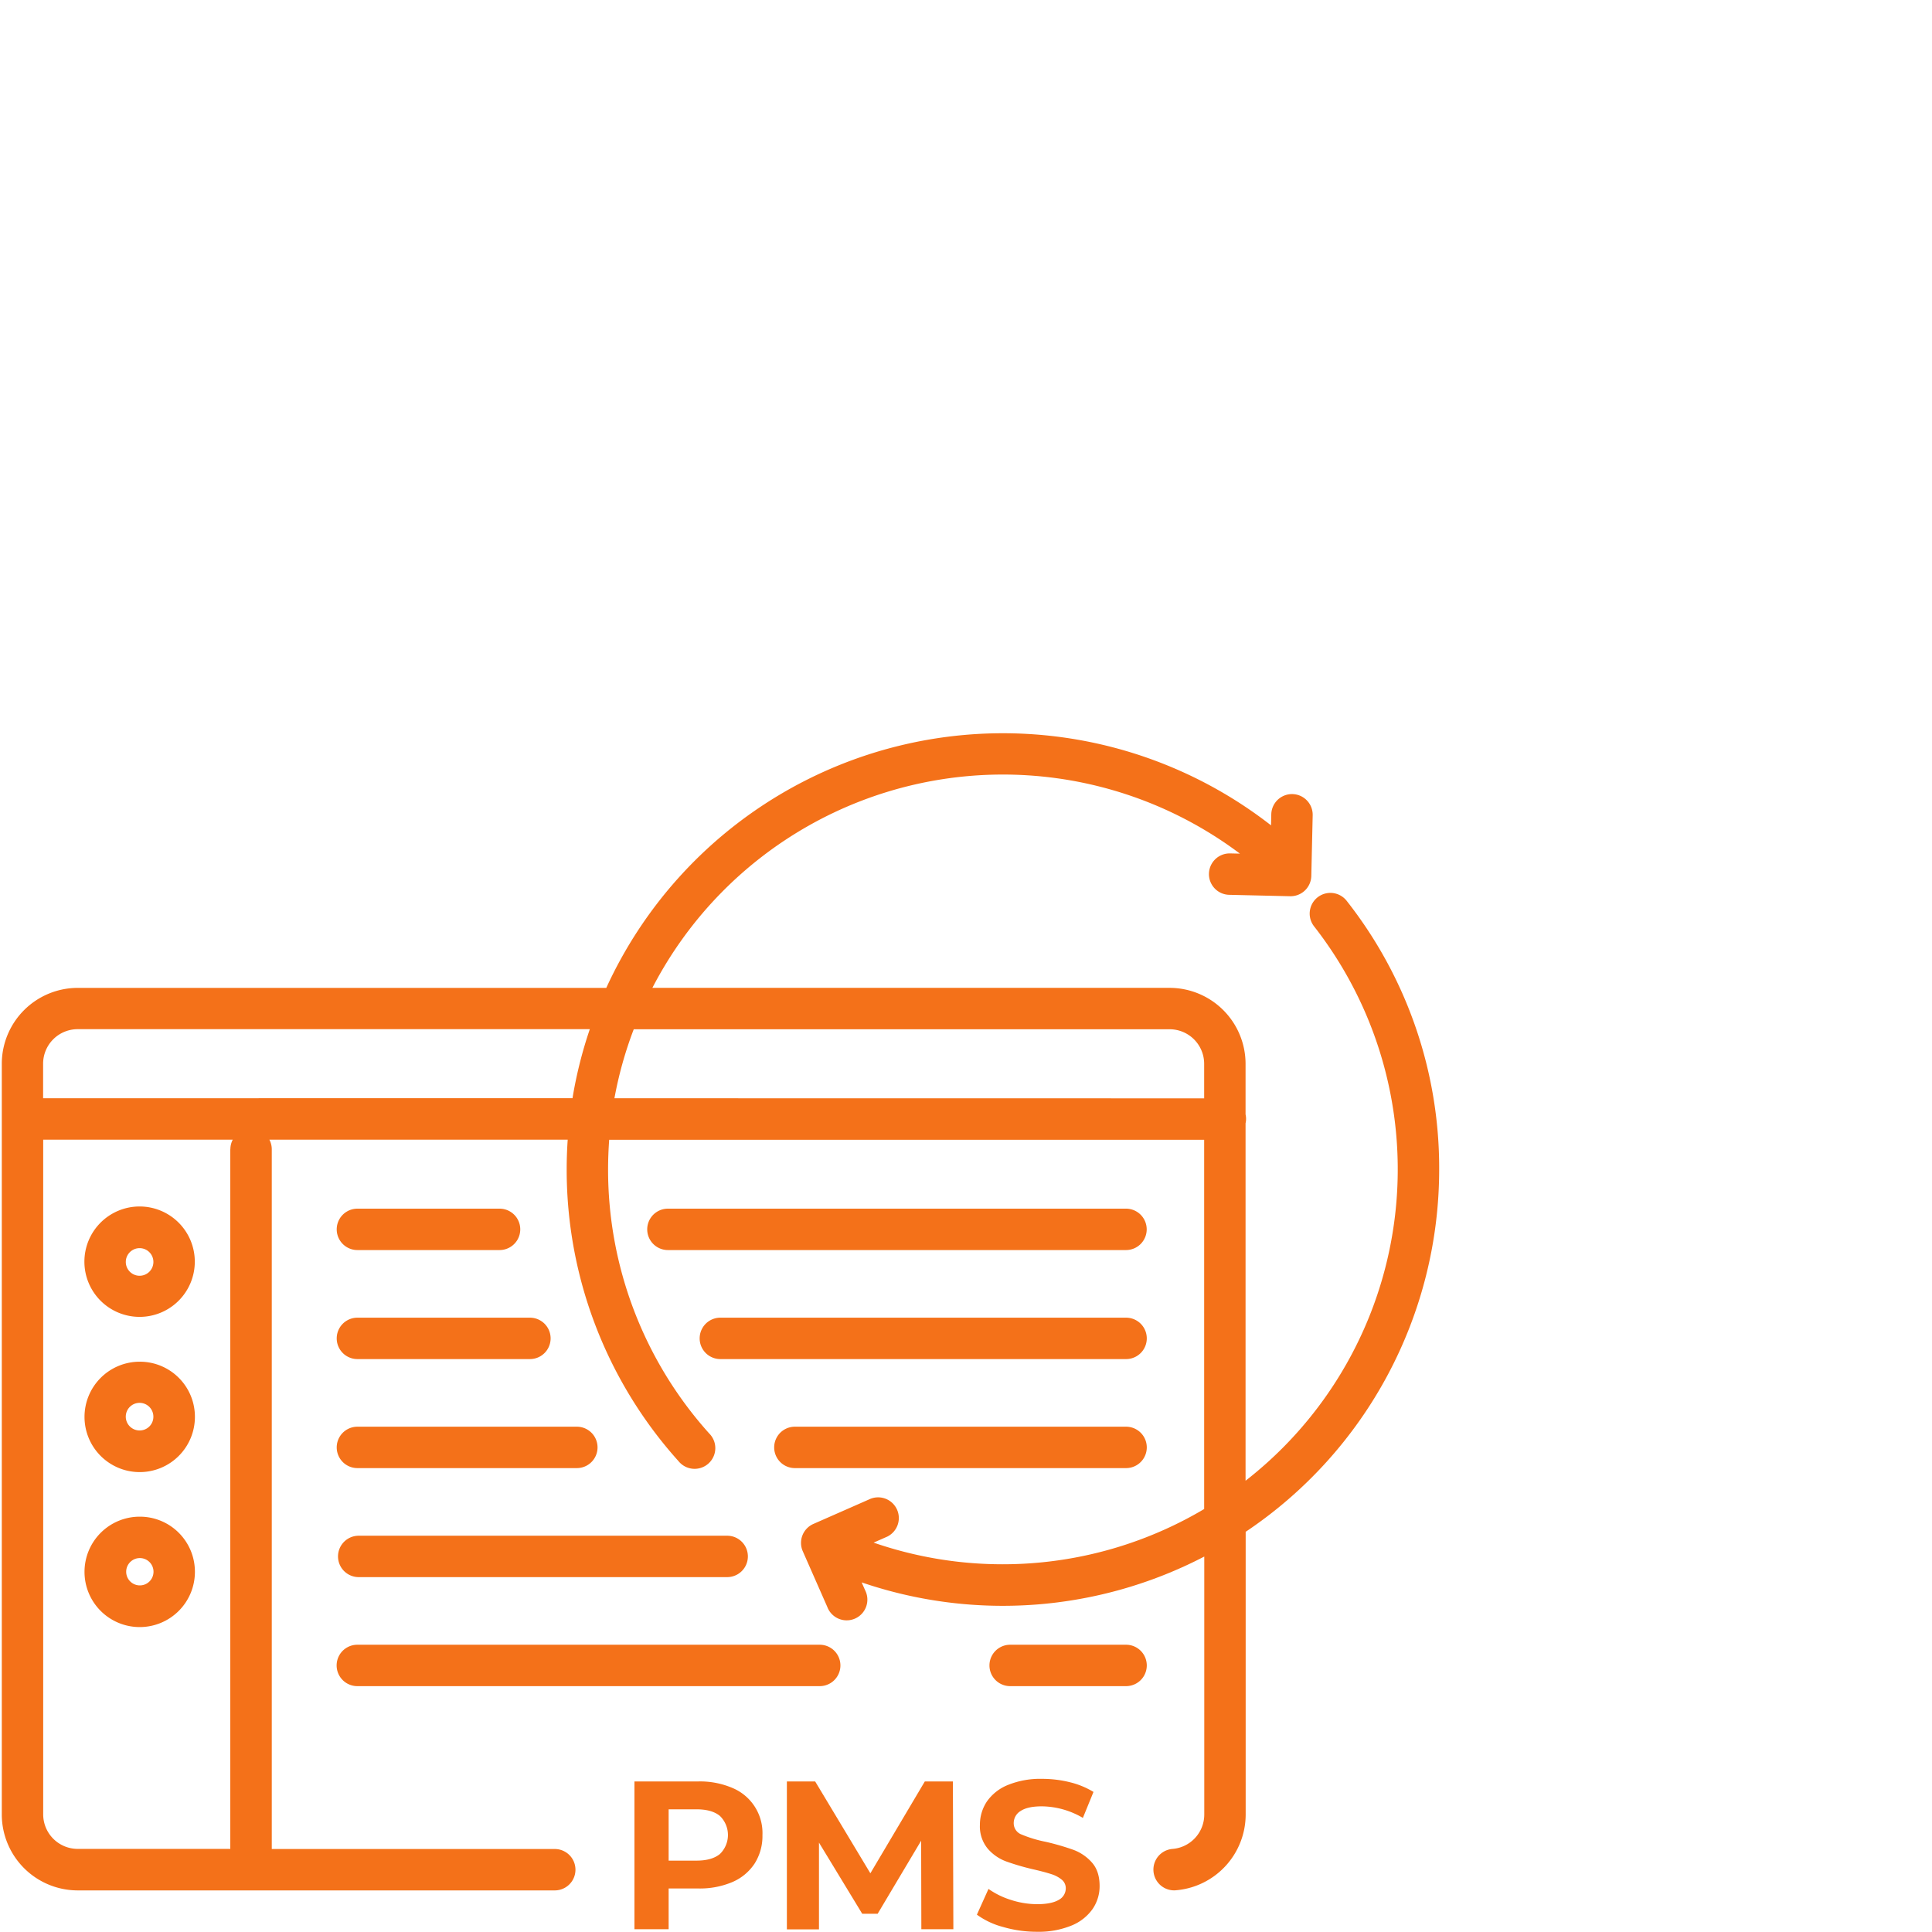
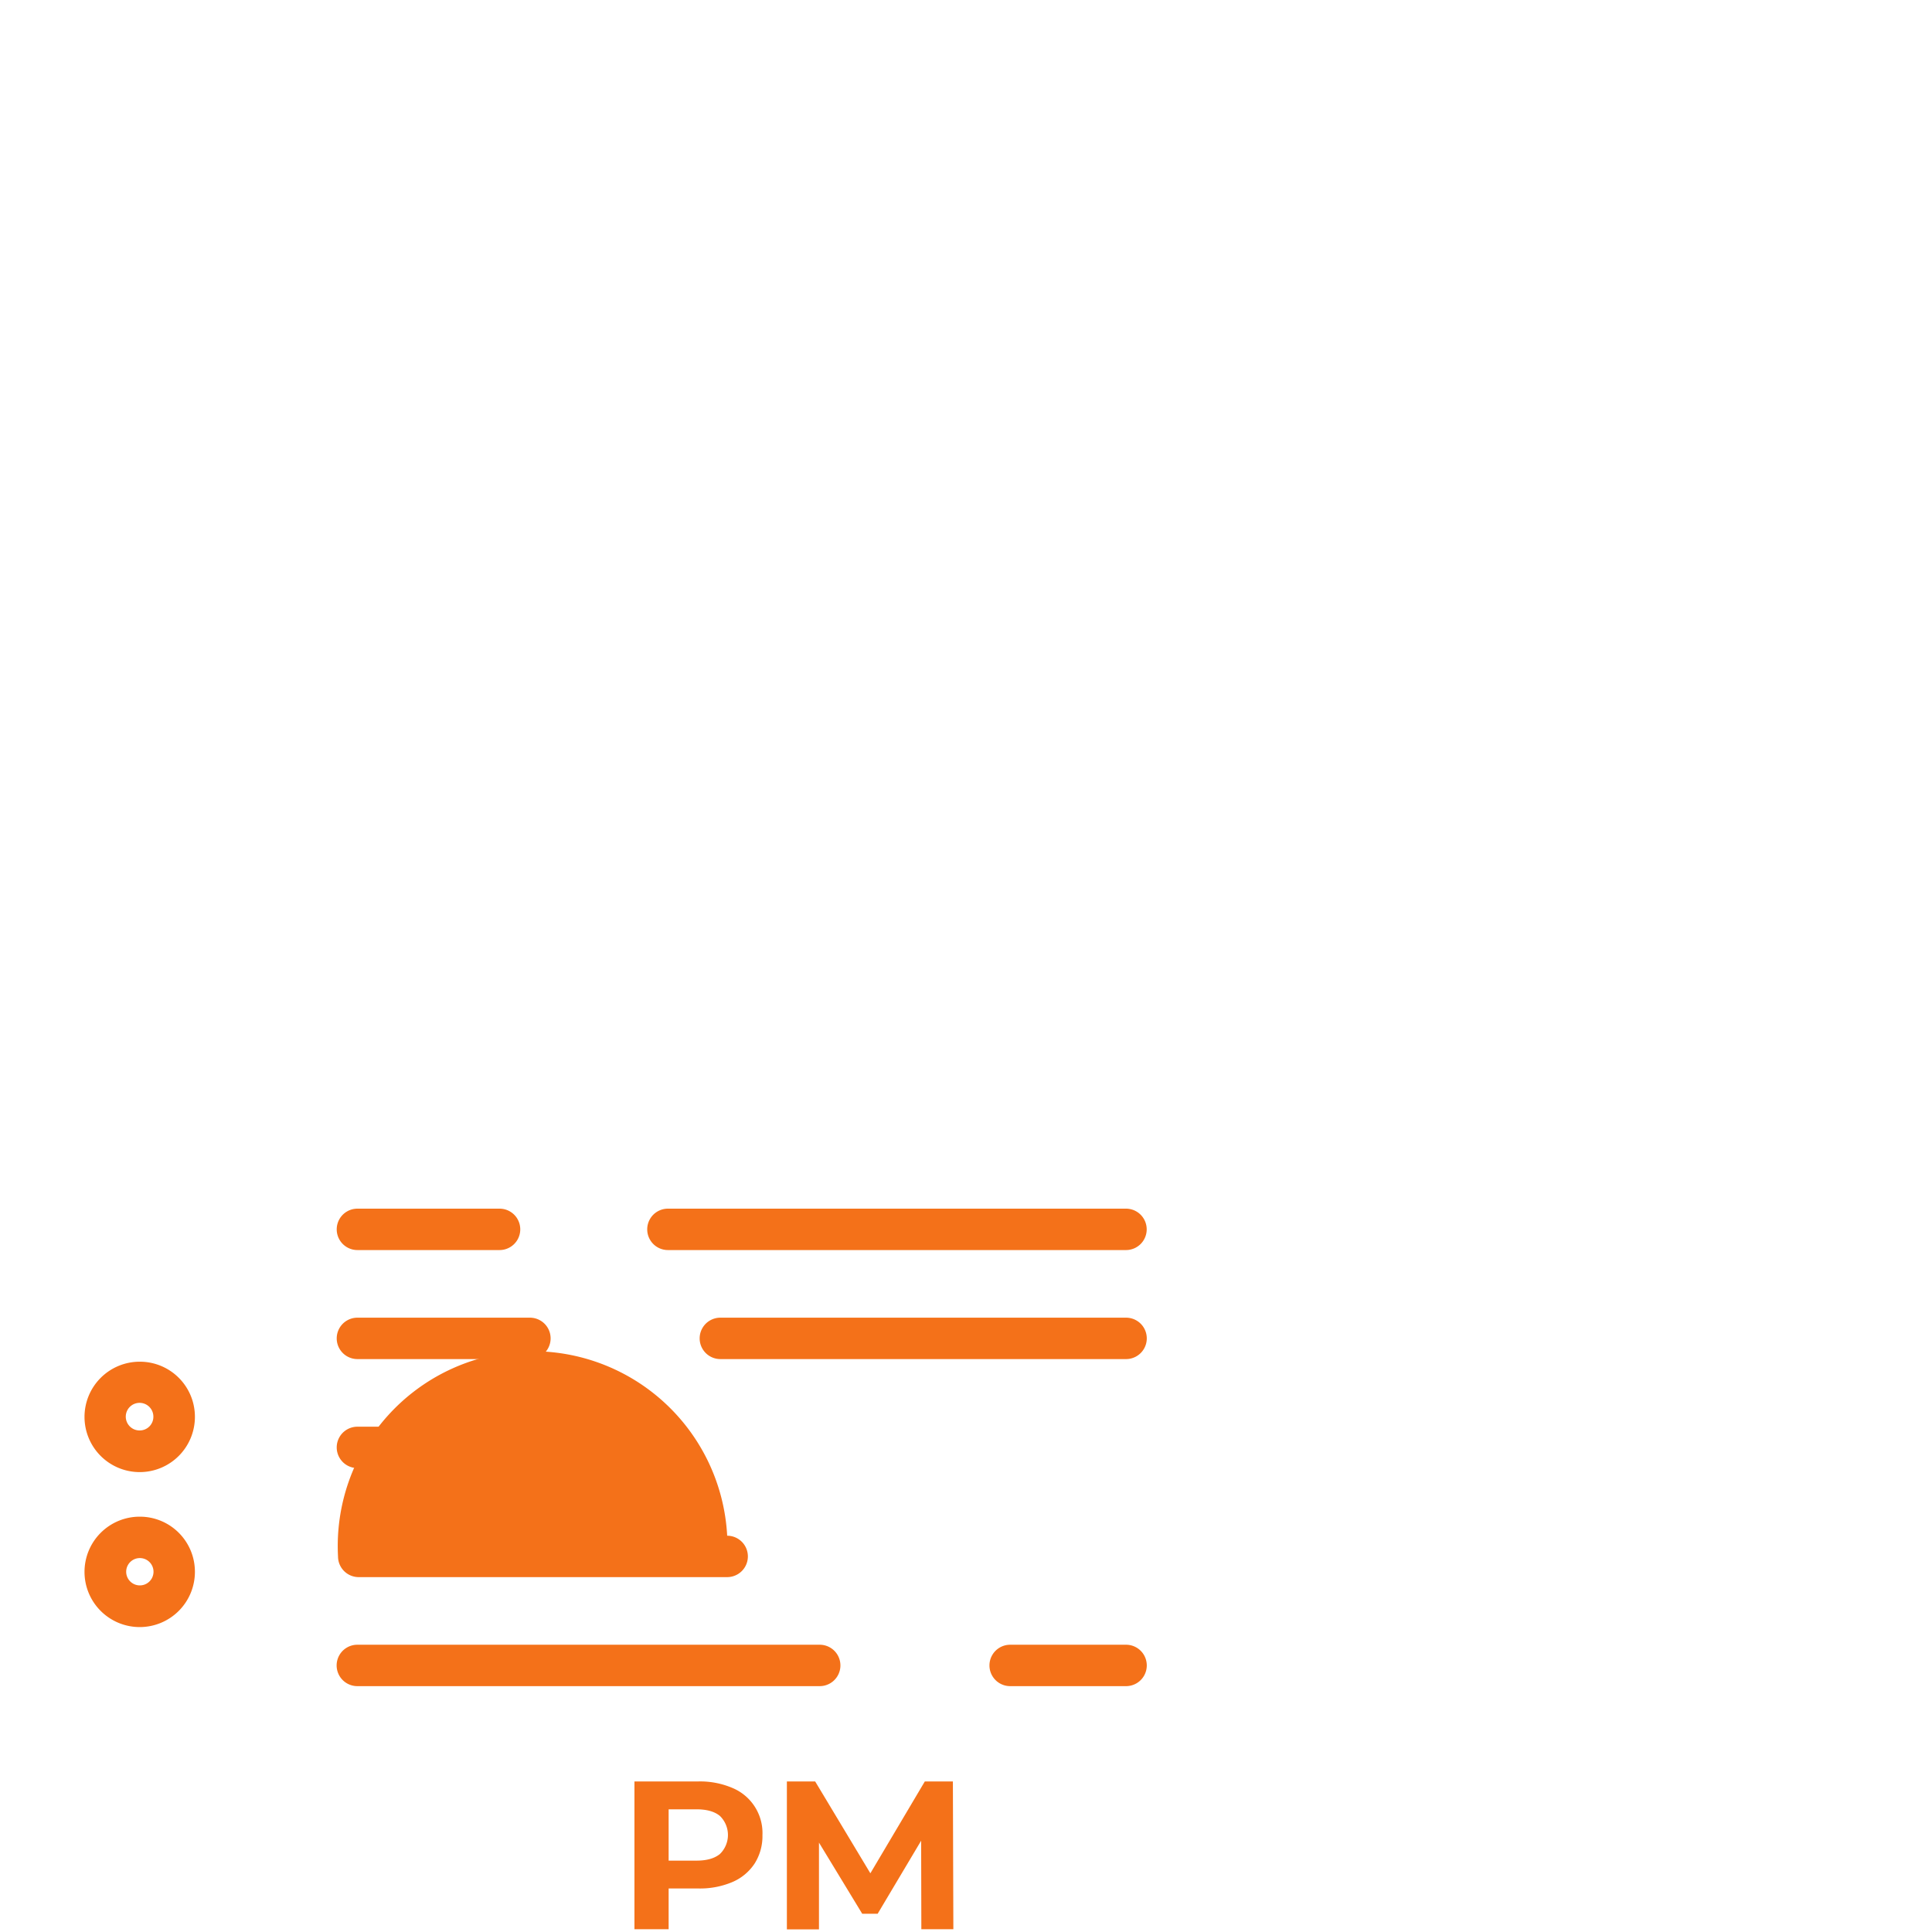
<svg xmlns="http://www.w3.org/2000/svg" id="Слой_1" data-name="Слой 1" viewBox="0 0 700 700">
  <defs>
    <style>.cls-1{fill:none;}.cls-2{fill:#f47119;}</style>
  </defs>
  <rect class="cls-1" x="-0.41" y="-0.17" width="700" height="700" />
-   <path class="cls-2" d="M521.44,423.71a156.5,156.5,0,0,0-33.51-97.32,7.5,7.5,0,0,0-11.81,9.25A143,143,0,0,1,451.29,536.5V407a7.38,7.38,0,0,0,0-3.24V385.42a27.55,27.55,0,0,0-27.5-27.5H236.37a143,143,0,0,1,212.88-48.63l-3.46-.08h-.18a7.5,7.5,0,0,0-.17,15l22,.51h.17a7.51,7.51,0,0,0,7.5-7.33l.5-22a7.5,7.5,0,1,0-15-.35l-.09,4a158.06,158.06,0,0,0-240.85,58.89H28.15a27.54,27.54,0,0,0-27.5,27.5v272a27.54,27.54,0,0,0,27.5,27.5H201v0a7.5,7.5,0,0,0,0-15H98.47V416.42a7.47,7.47,0,0,0-.87-3.5H205.69c-.24,3.57-.37,7.17-.37,10.79a157.78,157.78,0,0,0,40.5,105.67,7.5,7.5,0,1,0,11.15-10,142.8,142.8,0,0,1-36.65-95.63c0-3.63.14-7.23.4-10.79H436.29V546.75a143.14,143.14,0,0,1-119.76,12.17l4.31-1.9a7.5,7.5,0,1,0-6-13.73l-20.13,8.86a7.5,7.5,0,0,0-3.85,9.89l8.87,20.14a7.5,7.5,0,1,0,13.72-6l-1.25-2.85a158.2,158.2,0,0,0,124.13-9.36v93.47a12.51,12.51,0,0,1-11.63,12.47,7.52,7.52,0,0,0,1,15,27.58,27.58,0,0,0,25.63-27.44V555A158,158,0,0,0,521.44,423.71Zm-438-7.29V669.89H28.15a12.52,12.52,0,0,1-12.5-12.5V412.92H84.33A7.46,7.46,0,0,0,83.47,416.42Zm-67.82-18.5V385.39a12.52,12.52,0,0,1,12.5-12.5H213.7a156.67,156.67,0,0,0-6.27,25Zm207,0a140.88,140.88,0,0,1,7-25H423.79a12.52,12.52,0,0,1,12.5,12.5v12.53Z" />
  <path class="cls-2" d="M265.4,647.82A29.82,29.82,0,0,0,253,645.45H229.87V699h12.39V684.23H253a30.11,30.11,0,0,0,12.36-2.33,18.2,18.2,0,0,0,8.07-6.73,18.55,18.55,0,0,0,2.82-10.25A17.69,17.69,0,0,0,265.4,647.82Zm-4.55,23.91c-1.94,1.6-4.77,2.41-8.5,2.41H242.26V655.55h10.09c3.73,0,6.56.8,8.5,2.41l.16.16A9.63,9.63,0,0,1,260.85,671.73Z" />
  <polygon class="cls-2" points="335.08 645.45 315.35 678.73 295.35 645.45 285.1 645.45 285.1 699.05 296.73 699.05 296.73 667.61 312.4 693.39 317.99 693.39 333.75 666.92 333.82 699 345.42 699 345.25 645.45 335.08 645.45" />
-   <path class="cls-2" d="M388.92,670.23a89.87,89.87,0,0,0-10-2.9,45.14,45.14,0,0,1-8.76-2.64,4.35,4.35,0,0,1-2.87-4.1,5.1,5.1,0,0,1,2.49-4.43c1.69-1.12,4.22-1.69,7.69-1.69a29.87,29.87,0,0,1,14.88,4.19l3.84-9.41a30,30,0,0,0-8.57-3.52,41.66,41.66,0,0,0-10-1.22,31.13,31.13,0,0,0-12.44,2.22,17,17,0,0,0-7.62,6,15.12,15.12,0,0,0-2.52,8.46,12.64,12.64,0,0,0,2.79,8.56,16.23,16.23,0,0,0,6.7,4.67,86.66,86.66,0,0,0,10,2.91c2.64.61,4.75,1.17,6.3,1.68a11.24,11.24,0,0,1,3.83,2,4,4,0,0,1,1.49,3.17,4.75,4.75,0,0,1-2.53,4.17c-1.67,1-4.29,1.57-7.79,1.57a31,31,0,0,1-9.5-1.53,28.79,28.79,0,0,1-8.18-4l-4.2,9.33a28.38,28.38,0,0,0,9.52,4.47,43.58,43.58,0,0,0,12.28,1.73,31.4,31.4,0,0,0,12.41-2.23,17.27,17.27,0,0,0,7.69-6,14.6,14.6,0,0,0,2.56-8.37q0-5.36-2.79-8.5A16.66,16.66,0,0,0,388.92,670.23Z" />
-   <path class="cls-2" d="M50.65,477.13a20,20,0,0,0,19.93-19.95.21.21,0,0,0,0-.11,20,20,0,1,0-19.93,20.06Zm0-24.9a5,5,0,0,1,4.93,4.95.21.21,0,0,1,0,.11,5,5,0,1,1-4.93-5.06Z" />
  <path class="cls-2" d="M50.62,493.37a20,20,0,1,0,20,20v0A19.94,19.94,0,0,0,50.62,493.37Zm0,24.91a5,5,0,1,1,4.95-4.9A4.95,4.95,0,0,1,50.63,518.28Z" />
  <path class="cls-2" d="M50.62,549.52a20,20,0,1,0,20,20h0A19.94,19.94,0,0,0,50.62,549.52Zm5,20a4.95,4.95,0,1,1-4.93-5,4.95,4.95,0,0,1,4.93,5Z" />
  <path class="cls-2" d="M129.47,452.92H181a7.5,7.5,0,0,0,0-15h-51.5a7.5,7.5,0,1,0,0,15Z" />
  <path class="cls-2" d="M129.47,492.42H192a7.5,7.5,0,0,0,0-15h-62.5a7.5,7.5,0,1,0,0,15Z" />
  <path class="cls-2" d="M129.47,531.92H209a7.5,7.5,0,1,0,0-15h-79.5a7.5,7.5,0,0,0,0,15Z" />
  <path class="cls-2" d="M129.47,610.92H297a7.5,7.5,0,0,0,0-15H129.47a7.5,7.5,0,0,0,0,15Z" />
  <path class="cls-2" d="M415.47,445.42a7.5,7.5,0,0,0-7.5-7.5H242a7.5,7.5,0,1,0,0,15H408A7.5,7.5,0,0,0,415.47,445.42Z" />
  <path class="cls-2" d="M261,492.42H408a7.5,7.5,0,0,0,0-15H261a7.5,7.5,0,0,0,0,15Z" />
-   <path class="cls-2" d="M408,516.92H288a7.5,7.5,0,0,0,0,15H408a7.5,7.5,0,0,0,0-15Z" />
-   <path class="cls-2" d="M122.47,563.92a7.5,7.5,0,0,0,7.5,7.5h133.5a7.5,7.5,0,0,0,0-15H130A7.5,7.5,0,0,0,122.47,563.92Z" />
+   <path class="cls-2" d="M122.47,563.92a7.5,7.5,0,0,0,7.5,7.5h133.5a7.5,7.5,0,0,0,0-15A7.5,7.5,0,0,0,122.47,563.92Z" />
  <path class="cls-2" d="M408,595.92H366a7.5,7.5,0,0,0,0,15h42a7.5,7.5,0,0,0,0-15Z" />
</svg>